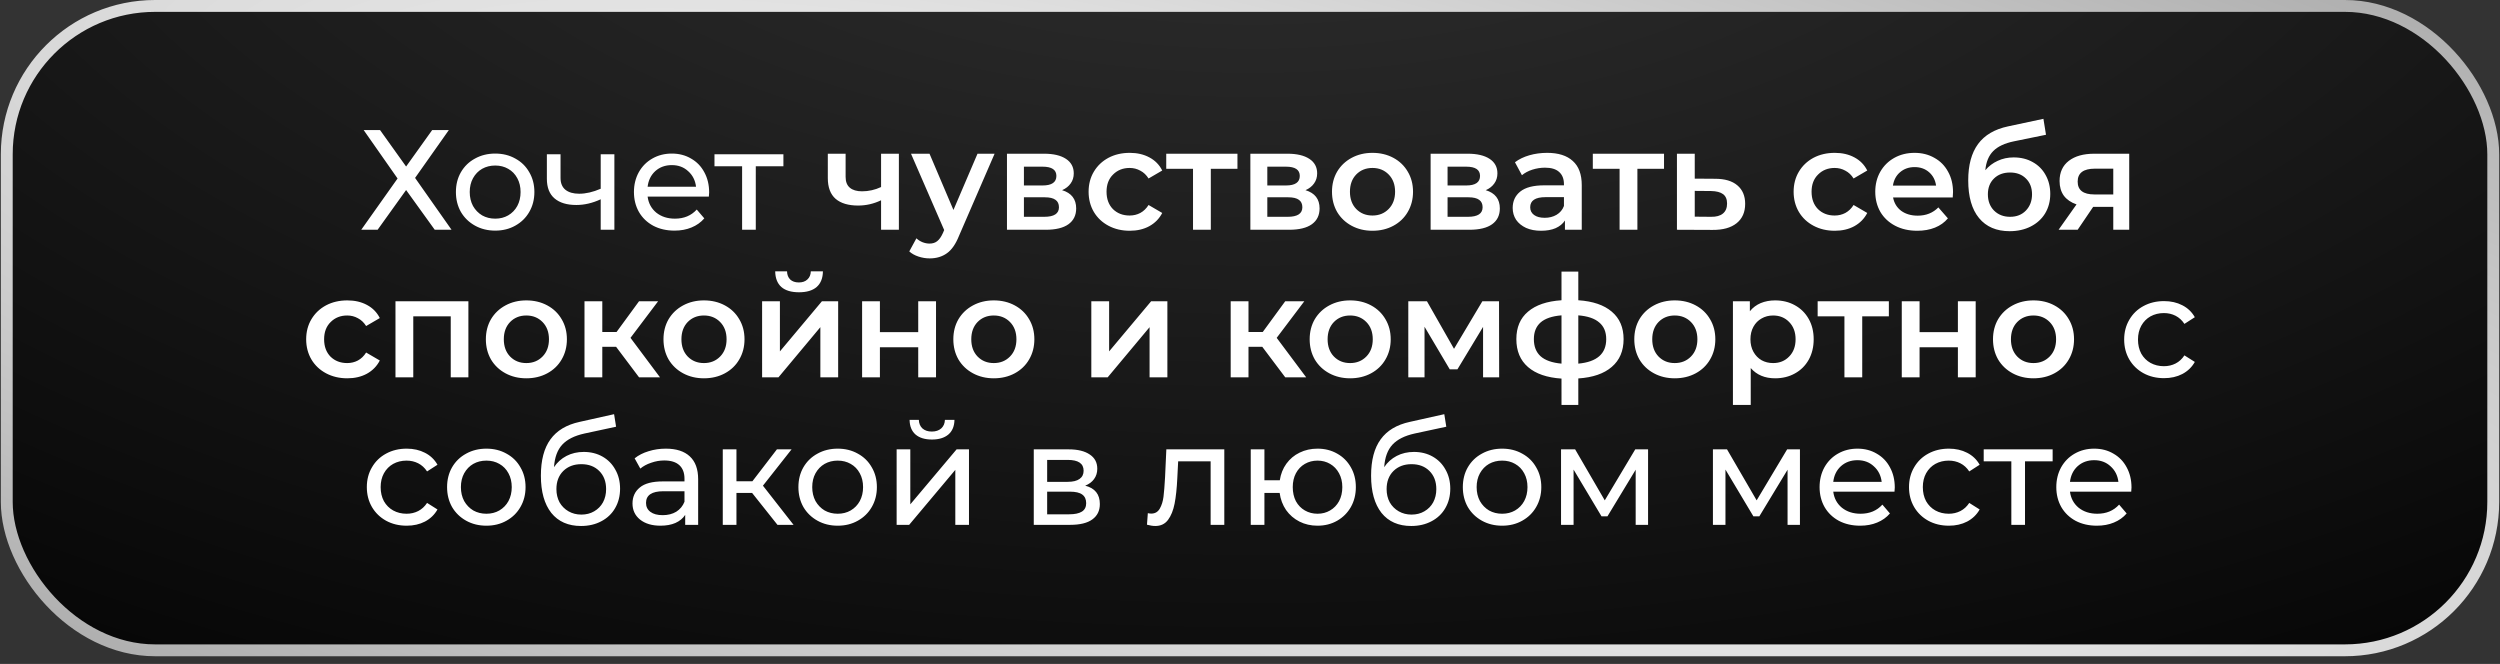
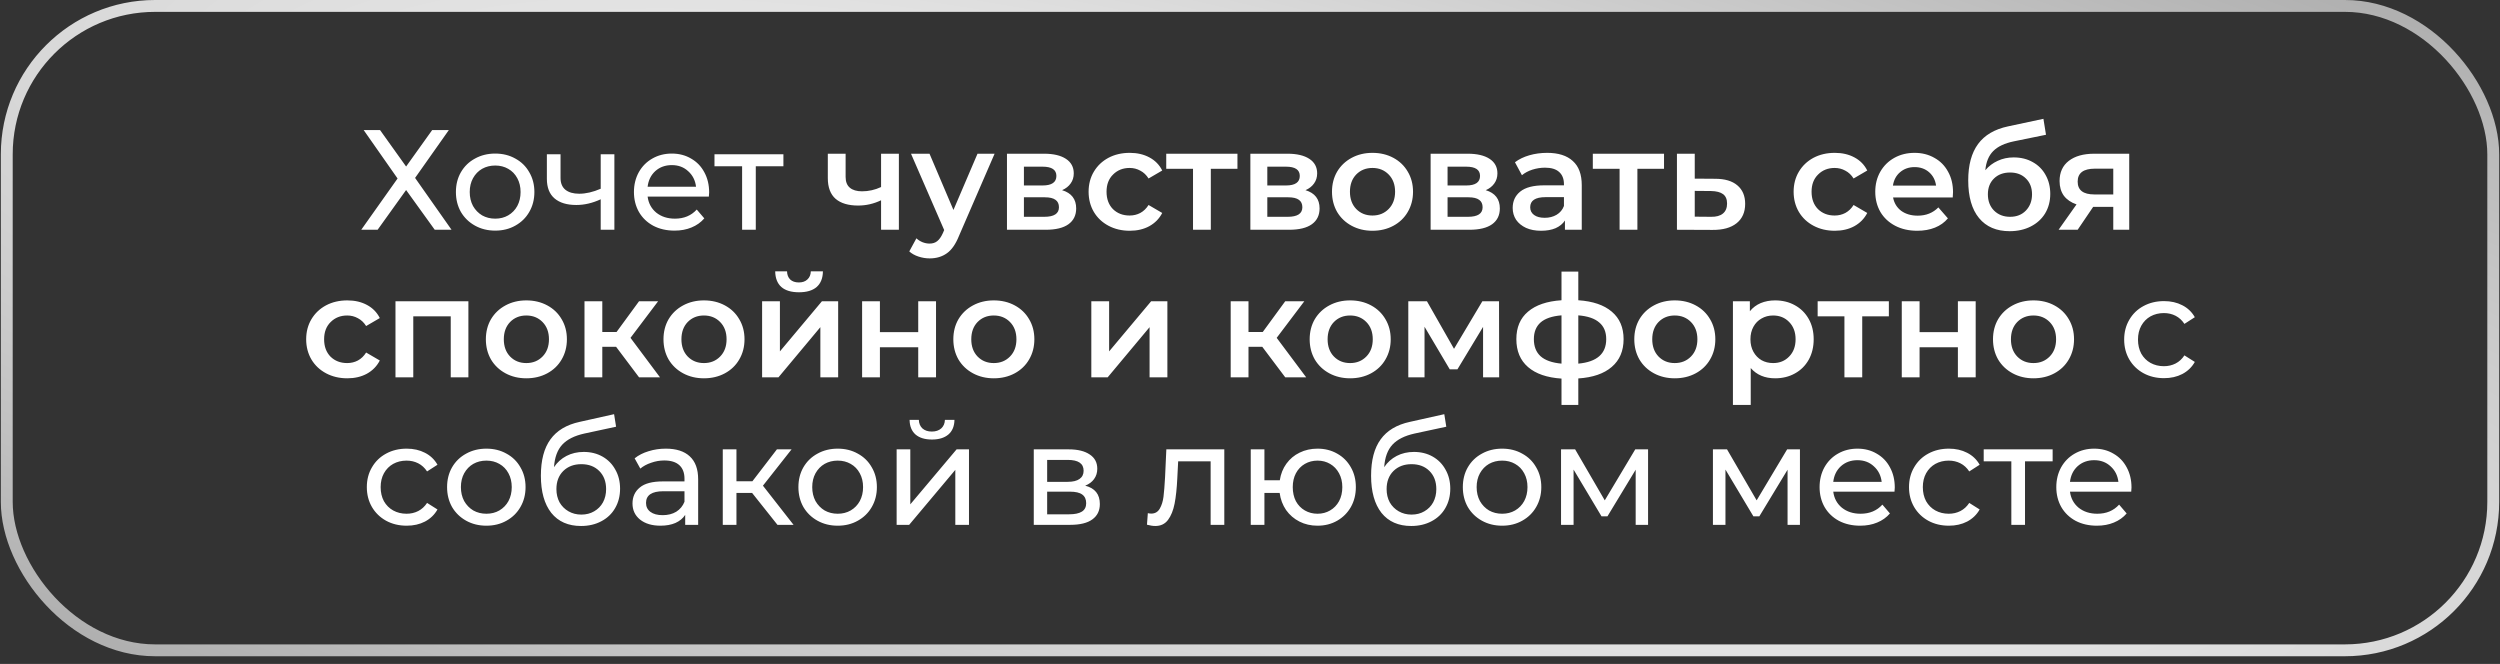
<svg xmlns="http://www.w3.org/2000/svg" width="305" height="81" viewBox="0 0 305 81" fill="none">
  <rect x="0" y="0" width="305" height="81" fill="#333333" stroke="none" />
-   <rect x="0.826" y="0.724" width="303.35" height="78.615" rx="18.1" fill="url(#paint0_radial_741_2229)" fill-opacity="0.86" />
  <rect x="0.826" y="0.724" width="303.35" height="78.615" rx="18.1" stroke="url(#paint1_radial_741_2229)" stroke-width="1.448" />
  <path d="M46.366 15.868L49.545 20.316L52.725 15.868H54.758L50.64 21.706L55.088 28.031H53.038L49.545 23.183L46.07 28.031H44.072L48.503 21.776L44.367 15.868H46.366ZM60.417 28.136C59.502 28.136 58.68 27.933 57.95 27.527C57.22 27.122 56.647 26.566 56.23 25.859C55.824 25.141 55.621 24.33 55.621 23.427C55.621 22.523 55.824 21.718 56.23 21.012C56.647 20.293 57.22 19.737 57.95 19.343C58.68 18.938 59.502 18.735 60.417 18.735C61.332 18.735 62.149 18.938 62.867 19.343C63.597 19.737 64.165 20.293 64.57 21.012C64.987 21.718 65.195 22.523 65.195 23.427C65.195 24.33 64.987 25.141 64.57 25.859C64.165 26.566 63.597 27.122 62.867 27.527C62.149 27.933 61.332 28.136 60.417 28.136ZM60.417 26.676C61.008 26.676 61.535 26.543 61.998 26.276C62.473 25.998 62.844 25.616 63.11 25.13C63.377 24.631 63.51 24.064 63.51 23.427C63.51 22.79 63.377 22.228 63.11 21.741C62.844 21.243 62.473 20.861 61.998 20.595C61.535 20.328 61.008 20.195 60.417 20.195C59.826 20.195 59.294 20.328 58.819 20.595C58.355 20.861 57.985 21.243 57.707 21.741C57.44 22.228 57.307 22.79 57.307 23.427C57.307 24.064 57.44 24.631 57.707 25.13C57.985 25.616 58.355 25.998 58.819 26.276C59.294 26.543 59.826 26.676 60.417 26.676ZM74.954 18.822V28.031H73.286V24.313C72.29 24.776 71.299 25.008 70.315 25.008C69.168 25.008 68.282 24.741 67.656 24.209C67.031 23.676 66.718 22.877 66.718 21.811V18.822H68.386V21.706C68.386 22.344 68.583 22.824 68.977 23.149C69.382 23.473 69.944 23.635 70.662 23.635C71.473 23.635 72.348 23.433 73.286 23.027V18.822H74.954ZM86.516 23.479C86.516 23.606 86.504 23.774 86.481 23.983H79.009C79.113 24.794 79.467 25.448 80.069 25.946C80.683 26.433 81.442 26.676 82.345 26.676C83.446 26.676 84.332 26.305 85.004 25.564L85.925 26.641C85.508 27.128 84.986 27.498 84.361 27.753C83.747 28.008 83.058 28.136 82.293 28.136C81.32 28.136 80.457 27.939 79.704 27.545C78.951 27.139 78.366 26.578 77.949 25.859C77.544 25.141 77.341 24.33 77.341 23.427C77.341 22.535 77.538 21.73 77.932 21.012C78.337 20.293 78.888 19.737 79.583 19.343C80.289 18.938 81.083 18.735 81.963 18.735C82.843 18.735 83.625 18.938 84.309 19.343C85.004 19.737 85.542 20.293 85.925 21.012C86.319 21.73 86.516 22.552 86.516 23.479ZM81.963 20.143C81.164 20.143 80.492 20.386 79.948 20.872C79.415 21.359 79.102 21.996 79.009 22.784H84.917C84.824 22.008 84.506 21.376 83.961 20.89C83.428 20.392 82.762 20.143 81.963 20.143ZM95.576 20.282H92.206V28.031H90.537V20.282H87.166V18.822H95.576V20.282ZM109.663 18.753V28.031H107.491V24.434C106.599 24.863 105.667 25.077 104.694 25.077C103.501 25.077 102.585 24.805 101.948 24.261C101.311 23.705 100.993 22.859 100.993 21.724V18.753H103.165V21.585C103.165 22.176 103.338 22.616 103.686 22.905C104.033 23.195 104.526 23.34 105.163 23.34C105.974 23.34 106.75 23.166 107.491 22.819V18.753H109.663ZM121.341 18.753L116.997 28.778C116.592 29.786 116.1 30.493 115.52 30.898C114.941 31.315 114.24 31.524 113.418 31.524C112.955 31.524 112.497 31.448 112.045 31.298C111.593 31.147 111.223 30.939 110.933 30.672L111.802 29.074C112.011 29.271 112.254 29.427 112.532 29.543C112.821 29.659 113.111 29.717 113.401 29.717C113.783 29.717 114.096 29.618 114.339 29.421C114.594 29.224 114.825 28.894 115.034 28.431L115.19 28.066L111.142 18.753H113.401L116.32 25.616L119.256 18.753H121.341ZM129.574 23.201C130.721 23.548 131.294 24.29 131.294 25.425C131.294 26.259 130.982 26.902 130.356 27.354C129.731 27.805 128.804 28.031 127.576 28.031H122.85V18.753H127.385C128.52 18.753 129.406 18.961 130.043 19.378C130.68 19.795 130.999 20.386 130.999 21.151C130.999 21.625 130.872 22.037 130.617 22.384C130.373 22.732 130.026 23.004 129.574 23.201ZM124.918 22.627H127.194C128.317 22.627 128.879 22.239 128.879 21.463C128.879 20.71 128.317 20.334 127.194 20.334H124.918V22.627ZM127.402 26.45C128.595 26.45 129.192 26.062 129.192 25.286C129.192 24.881 129.053 24.579 128.775 24.382C128.497 24.174 128.063 24.07 127.472 24.07H124.918V26.45H127.402ZM137.83 28.153C136.869 28.153 136.006 27.95 135.241 27.545C134.477 27.139 133.88 26.578 133.451 25.859C133.023 25.13 132.809 24.307 132.809 23.392C132.809 22.477 133.023 21.66 133.451 20.942C133.88 20.224 134.471 19.662 135.224 19.256C135.988 18.851 136.857 18.648 137.83 18.648C138.745 18.648 139.544 18.834 140.228 19.204C140.923 19.575 141.444 20.108 141.792 20.803L140.124 21.776C139.857 21.347 139.521 21.029 139.116 20.82C138.722 20.6 138.288 20.49 137.813 20.49C137.002 20.49 136.33 20.757 135.797 21.29C135.264 21.811 134.998 22.512 134.998 23.392C134.998 24.272 135.258 24.979 135.78 25.512C136.313 26.033 136.99 26.294 137.813 26.294C138.288 26.294 138.722 26.189 139.116 25.981C139.521 25.761 139.857 25.436 140.124 25.008L141.792 25.981C141.433 26.676 140.906 27.215 140.211 27.597C139.527 27.968 138.734 28.153 137.83 28.153ZM150.969 20.595H147.72V28.031H145.548V20.595H142.281V18.753H150.969V20.595ZM159.269 23.201C160.416 23.548 160.989 24.29 160.989 25.425C160.989 26.259 160.676 26.902 160.051 27.354C159.425 27.805 158.499 28.031 157.271 28.031H152.545V18.753H157.08C158.215 18.753 159.101 18.961 159.738 19.378C160.375 19.795 160.694 20.386 160.694 21.151C160.694 21.625 160.566 22.037 160.312 22.384C160.068 22.732 159.721 23.004 159.269 23.201ZM154.612 22.627H156.889C158.012 22.627 158.574 22.239 158.574 21.463C158.574 20.71 158.012 20.334 156.889 20.334H154.612V22.627ZM157.097 26.45C158.29 26.45 158.887 26.062 158.887 25.286C158.887 24.881 158.748 24.579 158.47 24.382C158.192 24.174 157.757 24.07 157.167 24.07H154.612V26.45H157.097ZM167.438 28.153C166.5 28.153 165.654 27.95 164.901 27.545C164.148 27.139 163.557 26.578 163.129 25.859C162.712 25.13 162.503 24.307 162.503 23.392C162.503 22.477 162.712 21.66 163.129 20.942C163.557 20.224 164.148 19.662 164.901 19.256C165.654 18.851 166.5 18.648 167.438 18.648C168.388 18.648 169.239 18.851 169.992 19.256C170.745 19.662 171.33 20.224 171.747 20.942C172.176 21.66 172.39 22.477 172.39 23.392C172.39 24.307 172.176 25.13 171.747 25.859C171.33 26.578 170.745 27.139 169.992 27.545C169.239 27.95 168.388 28.153 167.438 28.153ZM167.438 26.294C168.237 26.294 168.898 26.027 169.419 25.494C169.94 24.962 170.201 24.261 170.201 23.392C170.201 22.523 169.94 21.822 169.419 21.29C168.898 20.757 168.237 20.49 167.438 20.49C166.639 20.49 165.978 20.757 165.457 21.29C164.947 21.822 164.693 22.523 164.693 23.392C164.693 24.261 164.947 24.962 165.457 25.494C165.978 26.027 166.639 26.294 167.438 26.294ZM181.26 23.201C182.407 23.548 182.98 24.29 182.98 25.425C182.98 26.259 182.668 26.902 182.042 27.354C181.416 27.805 180.49 28.031 179.262 28.031H174.536V18.753H179.071C180.206 18.753 181.092 18.961 181.729 19.378C182.366 19.795 182.685 20.386 182.685 21.151C182.685 21.625 182.557 22.037 182.303 22.384C182.059 22.732 181.712 23.004 181.26 23.201ZM176.603 22.627H178.88C180.003 22.627 180.565 22.239 180.565 21.463C180.565 20.71 180.003 20.334 178.88 20.334H176.603V22.627ZM179.088 26.45C180.281 26.45 180.878 26.062 180.878 25.286C180.878 24.881 180.739 24.579 180.461 24.382C180.183 24.174 179.748 24.07 179.158 24.07H176.603V26.45H179.088ZM188.751 18.648C190.118 18.648 191.161 18.979 191.879 19.639C192.609 20.288 192.974 21.272 192.974 22.593V28.031H190.923V26.902C190.657 27.307 190.275 27.62 189.777 27.84C189.29 28.049 188.699 28.153 188.004 28.153C187.309 28.153 186.701 28.037 186.18 27.805C185.659 27.562 185.253 27.232 184.964 26.815C184.686 26.386 184.547 25.906 184.547 25.373C184.547 24.539 184.853 23.873 185.467 23.375C186.093 22.865 187.072 22.61 188.404 22.61H190.802V22.471C190.802 21.822 190.605 21.324 190.211 20.977C189.829 20.629 189.255 20.456 188.491 20.456C187.97 20.456 187.454 20.537 186.944 20.699C186.446 20.861 186.023 21.087 185.676 21.376L184.825 19.795C185.311 19.424 185.896 19.141 186.579 18.944C187.263 18.747 187.987 18.648 188.751 18.648ZM188.456 26.572C189 26.572 189.481 26.45 189.898 26.207C190.327 25.952 190.628 25.593 190.802 25.13V24.052H188.56C187.309 24.052 186.684 24.463 186.684 25.286C186.684 25.68 186.84 25.992 187.153 26.224C187.466 26.456 187.9 26.572 188.456 26.572ZM203.011 20.595H199.762V28.031H197.59V20.595H194.323V18.753H203.011V20.595ZM209.243 21.811C210.425 21.811 211.329 22.077 211.954 22.61C212.591 23.143 212.91 23.896 212.91 24.869C212.91 25.888 212.562 26.676 211.867 27.232C211.172 27.788 210.193 28.06 208.931 28.049L204.587 28.031V18.753H206.759V21.793L209.243 21.811ZM208.74 26.45C209.377 26.462 209.863 26.328 210.199 26.05C210.535 25.772 210.703 25.367 210.703 24.834C210.703 24.313 210.541 23.931 210.217 23.687C209.892 23.444 209.4 23.317 208.74 23.305L206.759 23.288V26.433L208.74 26.45ZM223.843 28.153C222.882 28.153 222.019 27.95 221.254 27.545C220.49 27.139 219.893 26.578 219.464 25.859C219.036 25.13 218.822 24.307 218.822 23.392C218.822 22.477 219.036 21.66 219.464 20.942C219.893 20.224 220.484 19.662 221.237 19.256C222.001 18.851 222.87 18.648 223.843 18.648C224.758 18.648 225.558 18.834 226.241 19.204C226.936 19.575 227.457 20.108 227.805 20.803L226.137 21.776C225.87 21.347 225.534 21.029 225.129 20.82C224.735 20.6 224.301 20.49 223.826 20.49C223.015 20.49 222.343 20.757 221.81 21.29C221.277 21.811 221.011 22.512 221.011 23.392C221.011 24.272 221.272 24.979 221.793 25.512C222.326 26.033 223.003 26.294 223.826 26.294C224.301 26.294 224.735 26.189 225.129 25.981C225.534 25.761 225.87 25.436 226.137 25.008L227.805 25.981C227.446 26.676 226.919 27.215 226.224 27.597C225.54 27.968 224.747 28.153 223.843 28.153ZM238.269 23.444C238.269 23.595 238.258 23.809 238.234 24.087H230.954C231.081 24.77 231.412 25.315 231.944 25.72C232.489 26.114 233.161 26.311 233.96 26.311C234.979 26.311 235.819 25.975 236.479 25.303L237.644 26.641C237.227 27.139 236.7 27.516 236.062 27.771C235.425 28.026 234.707 28.153 233.908 28.153C232.888 28.153 231.991 27.95 231.215 27.545C230.439 27.139 229.836 26.578 229.408 25.859C228.991 25.13 228.782 24.307 228.782 23.392C228.782 22.488 228.985 21.677 229.39 20.959C229.807 20.23 230.381 19.662 231.11 19.256C231.84 18.851 232.663 18.648 233.578 18.648C234.481 18.648 235.286 18.851 235.993 19.256C236.711 19.65 237.267 20.212 237.661 20.942C238.066 21.66 238.269 22.494 238.269 23.444ZM233.578 20.386C232.883 20.386 232.292 20.595 231.805 21.012C231.33 21.417 231.041 21.961 230.937 22.645H236.201C236.109 21.973 235.825 21.428 235.35 21.012C234.875 20.595 234.284 20.386 233.578 20.386ZM245.666 19.204C246.547 19.204 247.323 19.395 247.995 19.778C248.667 20.148 249.188 20.67 249.558 21.342C249.941 22.014 250.132 22.784 250.132 23.653C250.132 24.544 249.923 25.338 249.506 26.033C249.089 26.716 248.504 27.249 247.751 27.632C246.998 28.014 246.141 28.205 245.18 28.205C243.57 28.205 242.324 27.672 241.444 26.606C240.564 25.541 240.123 24.006 240.123 22.002C240.123 20.137 240.523 18.66 241.322 17.571C242.122 16.482 243.344 15.764 244.989 15.416L249.298 14.496L249.611 16.442L245.701 17.241C244.577 17.473 243.738 17.866 243.182 18.422C242.626 18.979 242.301 19.76 242.209 20.768C242.626 20.27 243.129 19.888 243.72 19.621C244.311 19.343 244.96 19.204 245.666 19.204ZM245.232 26.45C246.031 26.45 246.674 26.195 247.161 25.686C247.659 25.164 247.908 24.504 247.908 23.705C247.908 22.905 247.659 22.262 247.161 21.776C246.674 21.29 246.031 21.046 245.232 21.046C244.421 21.046 243.767 21.29 243.268 21.776C242.77 22.262 242.521 22.905 242.521 23.705C242.521 24.516 242.77 25.176 243.268 25.686C243.778 26.195 244.433 26.45 245.232 26.45ZM259.765 18.753V28.031H257.819V25.234H255.369L253.475 28.031H251.147L253.336 24.938C252.664 24.707 252.149 24.353 251.79 23.878C251.442 23.392 251.268 22.795 251.268 22.089C251.268 21.023 251.645 20.201 252.398 19.621C253.151 19.042 254.188 18.753 255.508 18.753H259.765ZM255.578 20.577C254.176 20.577 253.475 21.104 253.475 22.158C253.475 23.201 254.153 23.722 255.508 23.722H257.819V20.577H255.578ZM42.374 46.153C41.413 46.153 40.55 45.95 39.785 45.545C39.021 45.139 38.424 44.578 37.995 43.859C37.567 43.13 37.353 42.307 37.353 41.392C37.353 40.477 37.567 39.66 37.995 38.942C38.424 38.224 39.015 37.662 39.768 37.257C40.532 36.851 41.401 36.648 42.374 36.648C43.289 36.648 44.089 36.834 44.772 37.204C45.467 37.575 45.988 38.108 46.336 38.803L44.668 39.776C44.401 39.347 44.065 39.029 43.66 38.82C43.266 38.6 42.832 38.49 42.357 38.49C41.546 38.49 40.874 38.757 40.341 39.289C39.808 39.811 39.542 40.512 39.542 41.392C39.542 42.272 39.803 42.979 40.324 43.512C40.857 44.033 41.534 44.294 42.357 44.294C42.832 44.294 43.266 44.189 43.66 43.981C44.065 43.761 44.401 43.437 44.668 43.008L46.336 43.981C45.977 44.676 45.45 45.215 44.755 45.597C44.071 45.968 43.278 46.153 42.374 46.153ZM57.144 36.753V46.031H54.99V38.594H50.42V46.031H48.248V36.753H57.144ZM64.21 46.153C63.272 46.153 62.427 45.95 61.674 45.545C60.921 45.139 60.33 44.578 59.901 43.859C59.484 43.13 59.276 42.307 59.276 41.392C59.276 40.477 59.484 39.66 59.901 38.942C60.33 38.224 60.921 37.662 61.674 37.257C62.427 36.851 63.272 36.648 64.21 36.648C65.16 36.648 66.012 36.851 66.765 37.257C67.518 37.662 68.103 38.224 68.52 38.942C68.948 39.66 69.162 40.477 69.162 41.392C69.162 42.307 68.948 43.13 68.52 43.859C68.103 44.578 67.518 45.139 66.765 45.545C66.012 45.95 65.16 46.153 64.21 46.153ZM64.21 44.294C65.01 44.294 65.67 44.027 66.191 43.494C66.713 42.962 66.973 42.261 66.973 41.392C66.973 40.523 66.713 39.822 66.191 39.289C65.67 38.757 65.01 38.49 64.21 38.49C63.411 38.49 62.751 38.757 62.23 39.289C61.72 39.822 61.465 40.523 61.465 41.392C61.465 42.261 61.72 42.962 62.23 43.494C62.751 44.027 63.411 44.294 64.21 44.294ZM75.166 42.313H73.48V46.031H71.308V36.753H73.48V40.506H75.218L77.963 36.753H80.291L76.921 41.218L80.517 46.031H77.963L75.166 42.313ZM85.879 46.153C84.941 46.153 84.095 45.95 83.342 45.545C82.589 45.139 81.999 44.578 81.57 43.859C81.153 43.13 80.945 42.307 80.945 41.392C80.945 40.477 81.153 39.66 81.57 38.942C81.999 38.224 82.589 37.662 83.342 37.257C84.095 36.851 84.941 36.648 85.879 36.648C86.829 36.648 87.68 36.851 88.433 37.257C89.186 37.662 89.771 38.224 90.188 38.942C90.617 39.66 90.831 40.477 90.831 41.392C90.831 42.307 90.617 43.13 90.188 43.859C89.771 44.578 89.186 45.139 88.433 45.545C87.68 45.95 86.829 46.153 85.879 46.153ZM85.879 44.294C86.678 44.294 87.339 44.027 87.86 43.494C88.381 42.962 88.642 42.261 88.642 41.392C88.642 40.523 88.381 39.822 87.86 39.289C87.339 38.757 86.678 38.49 85.879 38.49C85.08 38.49 84.42 38.757 83.898 39.289C83.389 39.822 83.134 40.523 83.134 41.392C83.134 42.261 83.389 42.962 83.898 43.494C84.42 44.027 85.08 44.294 85.879 44.294ZM92.977 36.753H95.149V42.869L100.275 36.753H102.255V46.031H100.084V39.915L94.975 46.031H92.977V36.753ZM97.477 35.658C96.539 35.658 95.821 35.444 95.323 35.015C94.836 34.575 94.587 33.938 94.575 33.104H96.018C96.029 33.521 96.157 33.851 96.4 34.094C96.655 34.337 97.008 34.459 97.46 34.459C97.9 34.459 98.248 34.337 98.502 34.094C98.769 33.851 98.908 33.521 98.919 33.104H100.396C100.385 33.938 100.13 34.575 99.632 35.015C99.134 35.444 98.415 35.658 97.477 35.658ZM105.177 36.753H107.349V40.523H112.023V36.753H114.195V46.031H112.023V42.365H107.349V46.031H105.177V36.753ZM121.241 46.153C120.303 46.153 119.458 45.95 118.705 45.545C117.952 45.139 117.361 44.578 116.932 43.859C116.515 43.13 116.307 42.307 116.307 41.392C116.307 40.477 116.515 39.66 116.932 38.942C117.361 38.224 117.952 37.662 118.705 37.257C119.458 36.851 120.303 36.648 121.241 36.648C122.191 36.648 123.043 36.851 123.796 37.257C124.549 37.662 125.134 38.224 125.551 38.942C125.979 39.66 126.193 40.477 126.193 41.392C126.193 42.307 125.979 43.13 125.551 43.859C125.134 44.578 124.549 45.139 123.796 45.545C123.043 45.95 122.191 46.153 121.241 46.153ZM121.241 44.294C122.041 44.294 122.701 44.027 123.222 43.494C123.744 42.962 124.004 42.261 124.004 41.392C124.004 40.523 123.744 39.822 123.222 39.289C122.701 38.757 122.041 38.49 121.241 38.49C120.442 38.49 119.782 38.757 119.261 39.289C118.751 39.822 118.496 40.523 118.496 41.392C118.496 42.261 118.751 42.962 119.261 43.494C119.782 44.027 120.442 44.294 121.241 44.294ZM133.141 36.753H135.313V42.869L140.439 36.753H142.42V46.031H140.248V39.915L135.139 46.031H133.141V36.753ZM154.001 42.313H152.316V46.031H150.144V36.753H152.316V40.506H154.053L156.798 36.753H159.127L155.756 41.218L159.353 46.031H156.798L154.001 42.313ZM164.715 46.153C163.776 46.153 162.931 45.95 162.178 45.545C161.425 45.139 160.834 44.578 160.405 43.859C159.988 43.13 159.78 42.307 159.78 41.392C159.78 40.477 159.988 39.66 160.405 38.942C160.834 38.224 161.425 37.662 162.178 37.257C162.931 36.851 163.776 36.648 164.715 36.648C165.664 36.648 166.516 36.851 167.269 37.257C168.022 37.662 168.607 38.224 169.024 38.942C169.452 39.66 169.667 40.477 169.667 41.392C169.667 42.307 169.452 43.13 169.024 43.859C168.607 44.578 168.022 45.139 167.269 45.545C166.516 45.95 165.664 46.153 164.715 46.153ZM164.715 44.294C165.514 44.294 166.174 44.027 166.695 43.494C167.217 42.962 167.477 42.261 167.477 41.392C167.477 40.523 167.217 39.822 166.695 39.289C166.174 38.757 165.514 38.49 164.715 38.49C163.915 38.49 163.255 38.757 162.734 39.289C162.224 39.822 161.969 40.523 161.969 41.392C161.969 42.261 162.224 42.962 162.734 43.494C163.255 44.027 163.915 44.294 164.715 44.294ZM180.934 46.031V39.88L177.807 45.058H176.869L173.793 39.863V46.031H171.812V36.753H174.088L177.39 42.556L180.848 36.753H182.881L182.898 46.031H180.934ZM198.078 41.375C198.078 42.811 197.598 43.94 196.636 44.763C195.686 45.585 194.325 46.054 192.553 46.17V49.402H190.503V46.188C188.73 46.072 187.369 45.603 186.419 44.78C185.469 43.958 184.995 42.822 184.995 41.375C184.995 39.938 185.469 38.82 186.419 38.021C187.369 37.21 188.73 36.747 190.503 36.631V33.139H192.553V36.631C194.325 36.747 195.686 37.21 196.636 38.021C197.598 38.832 198.078 39.95 198.078 41.375ZM187.132 41.375C187.132 42.267 187.404 42.962 187.948 43.46C188.504 43.958 189.356 44.259 190.503 44.363V38.473C189.356 38.566 188.504 38.855 187.948 39.342C187.404 39.828 187.132 40.506 187.132 41.375ZM192.553 44.363C194.823 44.155 195.959 43.158 195.959 41.375C195.959 40.494 195.675 39.816 195.107 39.342C194.551 38.855 193.7 38.566 192.553 38.473V44.363ZM204.319 46.153C203.381 46.153 202.535 45.95 201.782 45.545C201.029 45.139 200.438 44.578 200.01 43.859C199.593 43.13 199.384 42.307 199.384 41.392C199.384 40.477 199.593 39.66 200.01 38.942C200.438 38.224 201.029 37.662 201.782 37.257C202.535 36.851 203.381 36.648 204.319 36.648C205.269 36.648 206.12 36.851 206.873 37.257C207.626 37.662 208.211 38.224 208.628 38.942C209.057 39.66 209.271 40.477 209.271 41.392C209.271 42.307 209.057 43.13 208.628 43.859C208.211 44.578 207.626 45.139 206.873 45.545C206.12 45.95 205.269 46.153 204.319 46.153ZM204.319 44.294C205.118 44.294 205.778 44.027 206.3 43.494C206.821 42.962 207.082 42.261 207.082 41.392C207.082 40.523 206.821 39.822 206.3 39.289C205.778 38.757 205.118 38.49 204.319 38.49C203.52 38.49 202.859 38.757 202.338 39.289C201.828 39.822 201.574 40.523 201.574 41.392C201.574 42.261 201.828 42.962 202.338 43.494C202.859 44.027 203.52 44.294 204.319 44.294ZM216.56 36.648C217.463 36.648 218.268 36.845 218.975 37.239C219.693 37.633 220.255 38.189 220.66 38.907C221.066 39.625 221.269 40.454 221.269 41.392C221.269 42.33 221.066 43.164 220.66 43.894C220.255 44.612 219.693 45.168 218.975 45.562C218.268 45.956 217.463 46.153 216.56 46.153C215.309 46.153 214.318 45.736 213.589 44.902V49.402H211.417V36.753H213.484V37.969C213.843 37.529 214.284 37.199 214.805 36.978C215.338 36.758 215.923 36.648 216.56 36.648ZM216.317 44.294C217.116 44.294 217.77 44.027 218.28 43.494C218.801 42.962 219.062 42.261 219.062 41.392C219.062 40.523 218.801 39.822 218.28 39.289C217.77 38.757 217.116 38.49 216.317 38.49C215.795 38.49 215.326 38.612 214.909 38.855C214.492 39.087 214.162 39.423 213.919 39.863C213.675 40.303 213.554 40.813 213.554 41.392C213.554 41.971 213.675 42.481 213.919 42.921C214.162 43.361 214.492 43.703 214.909 43.946C215.326 44.178 215.795 44.294 216.317 44.294ZM230.441 38.594H227.192V46.031H225.02V38.594H221.753V36.753H230.441V38.594ZM232.016 36.753H234.188V40.523H238.862V36.753H241.034V46.031H238.862V42.365H234.188V46.031H232.016V36.753ZM248.081 46.153C247.142 46.153 246.297 45.95 245.544 45.545C244.791 45.139 244.2 44.578 243.771 43.859C243.354 43.13 243.146 42.307 243.146 41.392C243.146 40.477 243.354 39.66 243.771 38.942C244.2 38.224 244.791 37.662 245.544 37.257C246.297 36.851 247.142 36.648 248.081 36.648C249.03 36.648 249.882 36.851 250.635 37.257C251.388 37.662 251.973 38.224 252.39 38.942C252.818 39.66 253.033 40.477 253.033 41.392C253.033 42.307 252.818 43.13 252.39 43.859C251.973 44.578 251.388 45.139 250.635 45.545C249.882 45.95 249.03 46.153 248.081 46.153ZM248.081 44.294C248.88 44.294 249.54 44.027 250.061 43.494C250.583 42.962 250.843 42.261 250.843 41.392C250.843 40.523 250.583 39.822 250.061 39.289C249.54 38.757 248.88 38.49 248.081 38.49C247.281 38.49 246.621 38.757 246.1 39.289C245.59 39.822 245.335 40.523 245.335 41.392C245.335 42.261 245.59 42.962 246.1 43.494C246.621 44.027 247.281 44.294 248.081 44.294ZM264.015 46.136C263.076 46.136 262.237 45.933 261.495 45.527C260.765 45.122 260.192 44.566 259.775 43.859C259.358 43.141 259.149 42.33 259.149 41.427C259.149 40.523 259.358 39.718 259.775 39.011C260.192 38.293 260.765 37.737 261.495 37.343C262.237 36.938 263.076 36.735 264.015 36.735C264.849 36.735 265.59 36.903 266.239 37.239C266.899 37.575 267.409 38.062 267.768 38.699L266.499 39.515C266.21 39.075 265.851 38.745 265.422 38.525C264.994 38.305 264.519 38.195 263.997 38.195C263.395 38.195 262.851 38.328 262.364 38.594C261.889 38.861 261.513 39.243 261.235 39.741C260.968 40.228 260.835 40.79 260.835 41.427C260.835 42.075 260.968 42.649 261.235 43.147C261.513 43.633 261.889 44.01 262.364 44.276C262.851 44.543 263.395 44.676 263.997 44.676C264.519 44.676 264.994 44.566 265.422 44.346C265.851 44.126 266.21 43.796 266.499 43.355L267.768 44.155C267.409 44.792 266.899 45.284 266.239 45.632C265.59 45.968 264.849 46.136 264.015 46.136ZM49.618 64.135C48.68 64.135 47.84 63.933 47.099 63.527C46.369 63.122 45.796 62.566 45.379 61.859C44.962 61.141 44.753 60.33 44.753 59.427C44.753 58.523 44.962 57.718 45.379 57.011C45.796 56.293 46.369 55.737 47.099 55.343C47.84 54.938 48.68 54.735 49.618 54.735C50.453 54.735 51.194 54.903 51.843 55.239C52.503 55.575 53.013 56.062 53.372 56.699L52.103 57.515C51.814 57.075 51.455 56.745 51.026 56.525C50.597 56.305 50.122 56.195 49.601 56.195C48.999 56.195 48.454 56.328 47.968 56.594C47.493 56.861 47.116 57.243 46.838 57.741C46.572 58.228 46.439 58.79 46.439 59.427C46.439 60.075 46.572 60.649 46.838 61.147C47.116 61.633 47.493 62.01 47.968 62.276C48.454 62.543 48.999 62.676 49.601 62.676C50.122 62.676 50.597 62.566 51.026 62.346C51.455 62.126 51.814 61.796 52.103 61.355L53.372 62.155C53.013 62.792 52.503 63.284 51.843 63.632C51.194 63.968 50.453 64.135 49.618 64.135ZM59.34 64.135C58.425 64.135 57.602 63.933 56.872 63.527C56.143 63.122 55.569 62.566 55.152 61.859C54.747 61.141 54.544 60.33 54.544 59.427C54.544 58.523 54.747 57.718 55.152 57.011C55.569 56.293 56.143 55.737 56.872 55.343C57.602 54.938 58.425 54.735 59.34 54.735C60.255 54.735 61.072 54.938 61.79 55.343C62.52 55.737 63.087 56.293 63.492 57.011C63.91 57.718 64.118 58.523 64.118 59.427C64.118 60.33 63.91 61.141 63.492 61.859C63.087 62.566 62.52 63.122 61.79 63.527C61.072 63.933 60.255 64.135 59.34 64.135ZM59.34 62.676C59.931 62.676 60.458 62.543 60.921 62.276C61.396 61.998 61.767 61.616 62.033 61.13C62.299 60.631 62.433 60.064 62.433 59.427C62.433 58.79 62.299 58.228 62.033 57.741C61.767 57.243 61.396 56.861 60.921 56.594C60.458 56.328 59.931 56.195 59.34 56.195C58.749 56.195 58.216 56.328 57.741 56.594C57.278 56.861 56.907 57.243 56.629 57.741C56.363 58.228 56.23 58.79 56.23 59.427C56.23 60.064 56.363 60.631 56.629 61.13C56.907 61.616 57.278 61.998 57.741 62.276C58.216 62.543 58.749 62.676 59.34 62.676ZM71.218 55.135C72.075 55.135 72.84 55.326 73.512 55.708C74.184 56.091 74.705 56.623 75.076 57.307C75.458 57.979 75.649 58.749 75.649 59.618C75.649 60.51 75.446 61.303 75.041 61.998C74.647 62.682 74.085 63.215 73.355 63.597C72.637 63.979 71.815 64.17 70.888 64.17C69.324 64.17 68.114 63.637 67.257 62.572C66.411 61.494 65.988 59.983 65.988 58.037C65.988 56.148 66.376 54.672 67.152 53.606C67.928 52.529 69.116 51.816 70.714 51.469L74.919 50.53L75.162 52.059L71.288 52.893C70.083 53.16 69.185 53.612 68.594 54.249C68.004 54.886 67.668 55.801 67.587 56.994C67.981 56.403 68.49 55.946 69.116 55.621C69.741 55.297 70.442 55.135 71.218 55.135ZM70.923 62.78C71.513 62.78 72.035 62.647 72.487 62.381C72.95 62.114 73.309 61.749 73.564 61.286C73.819 60.811 73.946 60.272 73.946 59.67C73.946 58.755 73.668 58.019 73.112 57.463C72.556 56.907 71.826 56.629 70.923 56.629C70.019 56.629 69.284 56.907 68.716 57.463C68.16 58.019 67.882 58.755 67.882 59.67C67.882 60.272 68.01 60.811 68.264 61.286C68.531 61.749 68.896 62.114 69.359 62.381C69.822 62.647 70.344 62.78 70.923 62.78ZM81.231 54.735C82.505 54.735 83.478 55.048 84.15 55.673C84.833 56.299 85.175 57.232 85.175 58.471V64.031H83.594V62.815C83.316 63.244 82.916 63.574 82.395 63.805C81.885 64.025 81.277 64.135 80.57 64.135C79.539 64.135 78.711 63.886 78.085 63.388C77.472 62.89 77.165 62.236 77.165 61.425C77.165 60.614 77.46 59.965 78.051 59.479C78.641 58.981 79.58 58.732 80.866 58.732H83.507V58.401C83.507 57.683 83.298 57.133 82.881 56.751C82.464 56.369 81.85 56.177 81.039 56.177C80.495 56.177 79.962 56.27 79.441 56.456C78.919 56.629 78.479 56.867 78.12 57.168L77.425 55.917C77.9 55.535 78.468 55.245 79.128 55.048C79.788 54.84 80.489 54.735 81.231 54.735ZM80.848 62.85C81.485 62.85 82.036 62.711 82.499 62.433C82.962 62.143 83.298 61.738 83.507 61.216V59.931H80.935C79.522 59.931 78.815 60.406 78.815 61.355C78.815 61.819 78.995 62.184 79.354 62.45C79.713 62.717 80.211 62.85 80.848 62.85ZM91.758 60.139H89.847V64.031H88.178V54.822H89.847V58.714H91.793L94.781 54.822H96.571L93.078 59.253L96.814 64.031H94.851L91.758 60.139ZM102.202 64.135C101.287 64.135 100.464 63.933 99.735 63.527C99.005 63.122 98.431 62.566 98.014 61.859C97.609 61.141 97.406 60.33 97.406 59.427C97.406 58.523 97.609 57.718 98.014 57.011C98.431 56.293 99.005 55.737 99.735 55.343C100.464 54.938 101.287 54.735 102.202 54.735C103.117 54.735 103.934 54.938 104.652 55.343C105.382 55.737 105.949 56.293 106.355 57.011C106.772 57.718 106.98 58.523 106.98 59.427C106.98 60.33 106.772 61.141 106.355 61.859C105.949 62.566 105.382 63.122 104.652 63.527C103.934 63.933 103.117 64.135 102.202 64.135ZM102.202 62.676C102.793 62.676 103.32 62.543 103.783 62.276C104.258 61.998 104.629 61.616 104.895 61.13C105.162 60.631 105.295 60.064 105.295 59.427C105.295 58.79 105.162 58.228 104.895 57.741C104.629 57.243 104.258 56.861 103.783 56.594C103.32 56.328 102.793 56.195 102.202 56.195C101.611 56.195 101.078 56.328 100.603 56.594C100.14 56.861 99.769 57.243 99.491 57.741C99.225 58.228 99.092 58.79 99.092 59.427C99.092 60.064 99.225 60.631 99.491 61.13C99.769 61.616 100.14 61.998 100.603 62.276C101.078 62.543 101.611 62.676 102.202 62.676ZM109.389 54.822H111.057V61.529L116.704 54.822H118.216V64.031H116.548V57.324L110.918 64.031H109.389V54.822ZM113.698 53.623C112.841 53.623 112.175 53.42 111.7 53.015C111.225 52.598 110.982 52.002 110.97 51.225H112.1C112.111 51.654 112.256 52.002 112.534 52.268C112.824 52.523 113.206 52.65 113.681 52.65C114.156 52.65 114.538 52.523 114.828 52.268C115.117 52.002 115.268 51.654 115.279 51.225H116.444C116.432 52.002 116.183 52.598 115.696 53.015C115.21 53.42 114.544 53.623 113.698 53.623ZM132.393 59.253C133.586 59.554 134.182 60.301 134.182 61.494C134.182 62.305 133.875 62.931 133.261 63.371C132.659 63.811 131.755 64.031 130.551 64.031H126.12V54.822H130.394C131.483 54.822 132.335 55.031 132.949 55.448C133.562 55.853 133.869 56.432 133.869 57.185C133.869 57.672 133.736 58.095 133.47 58.454C133.215 58.801 132.856 59.068 132.393 59.253ZM127.753 58.784H130.255C130.892 58.784 131.373 58.668 131.697 58.436C132.033 58.205 132.201 57.869 132.201 57.428C132.201 56.548 131.553 56.108 130.255 56.108H127.753V58.784ZM130.429 62.745C131.124 62.745 131.645 62.635 131.993 62.415C132.34 62.195 132.514 61.853 132.514 61.39C132.514 60.915 132.352 60.562 132.028 60.33C131.715 60.099 131.217 59.983 130.533 59.983H127.753V62.745H130.429ZM149.365 54.822V64.031H147.697V56.282H143.736L143.631 58.332C143.573 59.572 143.463 60.608 143.301 61.442C143.139 62.265 142.873 62.925 142.502 63.423C142.131 63.921 141.616 64.17 140.955 64.17C140.654 64.17 140.313 64.118 139.93 64.014L140.035 62.606C140.185 62.641 140.324 62.659 140.452 62.659C140.915 62.659 141.262 62.456 141.494 62.05C141.726 61.645 141.876 61.164 141.946 60.608C142.015 60.052 142.079 59.259 142.137 58.228L142.293 54.822H149.365ZM160.74 54.735C161.632 54.735 162.431 54.938 163.138 55.343C163.844 55.737 164.4 56.293 164.806 57.011C165.211 57.718 165.414 58.523 165.414 59.427C165.414 60.33 165.211 61.141 164.806 61.859C164.4 62.566 163.844 63.122 163.138 63.527C162.431 63.933 161.632 64.135 160.74 64.135C159.929 64.135 159.193 63.968 158.533 63.632C157.873 63.296 157.328 62.827 156.9 62.224C156.483 61.61 156.222 60.915 156.118 60.139H154.259V64.031H152.591V54.822H154.259V58.593H156.135C156.251 57.828 156.518 57.156 156.935 56.577C157.363 55.986 157.902 55.535 158.551 55.222C159.211 54.897 159.941 54.735 160.74 54.735ZM160.74 62.676C161.307 62.676 161.817 62.543 162.269 62.276C162.732 62.01 163.097 61.633 163.364 61.147C163.63 60.649 163.763 60.075 163.763 59.427C163.763 58.79 163.63 58.228 163.364 57.741C163.097 57.243 162.732 56.861 162.269 56.594C161.817 56.328 161.307 56.195 160.74 56.195C160.172 56.195 159.657 56.328 159.193 56.594C158.73 56.861 158.365 57.243 158.099 57.741C157.844 58.228 157.716 58.79 157.716 59.427C157.716 60.075 157.844 60.649 158.099 61.147C158.365 61.633 158.73 62.01 159.193 62.276C159.657 62.543 160.172 62.676 160.74 62.676ZM172.503 55.135C173.36 55.135 174.125 55.326 174.796 55.708C175.468 56.091 175.99 56.623 176.36 57.307C176.742 57.979 176.934 58.749 176.934 59.618C176.934 60.51 176.731 61.303 176.325 61.998C175.932 62.682 175.37 63.215 174.64 63.597C173.922 63.979 173.099 64.17 172.173 64.17C170.609 64.17 169.398 63.637 168.541 62.572C167.696 61.494 167.273 59.983 167.273 58.037C167.273 56.148 167.661 54.672 168.437 53.606C169.213 52.529 170.4 51.816 171.999 51.469L176.204 50.53L176.447 52.059L172.572 52.893C171.368 53.16 170.47 53.612 169.879 54.249C169.288 54.886 168.952 55.801 168.871 56.994C169.265 56.403 169.775 55.946 170.4 55.621C171.026 55.297 171.727 55.135 172.503 55.135ZM172.207 62.78C172.798 62.78 173.319 62.647 173.771 62.381C174.235 62.114 174.594 61.749 174.849 61.286C175.103 60.811 175.231 60.272 175.231 59.67C175.231 58.755 174.953 58.019 174.397 57.463C173.841 56.907 173.111 56.629 172.207 56.629C171.304 56.629 170.568 56.907 170.001 57.463C169.445 58.019 169.167 58.755 169.167 59.67C169.167 60.272 169.294 60.811 169.549 61.286C169.815 61.749 170.18 62.114 170.644 62.381C171.107 62.647 171.628 62.78 172.207 62.78ZM183.26 64.135C182.345 64.135 181.523 63.933 180.793 63.527C180.063 63.122 179.49 62.566 179.073 61.859C178.667 61.141 178.465 60.33 178.465 59.427C178.465 58.523 178.667 57.718 179.073 57.011C179.49 56.293 180.063 55.737 180.793 55.343C181.523 54.938 182.345 54.735 183.26 54.735C184.175 54.735 184.992 54.938 185.71 55.343C186.44 55.737 187.008 56.293 187.413 57.011C187.83 57.718 188.039 58.523 188.039 59.427C188.039 60.33 187.83 61.141 187.413 61.859C187.008 62.566 186.44 63.122 185.71 63.527C184.992 63.933 184.175 64.135 183.26 64.135ZM183.26 62.676C183.851 62.676 184.378 62.543 184.841 62.276C185.316 61.998 185.687 61.616 185.953 61.13C186.22 60.631 186.353 60.064 186.353 59.427C186.353 58.79 186.22 58.228 185.953 57.741C185.687 57.243 185.316 56.861 184.841 56.594C184.378 56.328 183.851 56.195 183.26 56.195C182.669 56.195 182.137 56.328 181.662 56.594C181.198 56.861 180.828 57.243 180.55 57.741C180.283 58.228 180.15 58.79 180.15 59.427C180.15 60.064 180.283 60.631 180.55 61.13C180.828 61.616 181.198 61.998 181.662 62.276C182.137 62.543 182.669 62.676 183.26 62.676ZM201.064 54.822V64.031H199.552V57.307L196.112 62.989H195.382L191.976 57.289V64.031H190.447V54.822H192.167L195.782 61.043L199.5 54.822H201.064ZM219.593 54.822V64.031H218.082V57.307L214.641 62.989H213.912L210.506 57.289V64.031H208.977V54.822H210.697L214.311 61.043L218.03 54.822H219.593ZM231.163 59.479C231.163 59.606 231.151 59.774 231.128 59.983H223.657C223.761 60.794 224.114 61.448 224.717 61.946C225.331 62.433 226.089 62.676 226.993 62.676C228.093 62.676 228.979 62.305 229.651 61.564L230.572 62.641C230.155 63.128 229.634 63.498 229.008 63.753C228.394 64.008 227.705 64.135 226.941 64.135C225.968 64.135 225.105 63.939 224.352 63.545C223.599 63.139 223.014 62.578 222.597 61.859C222.191 61.141 221.989 60.33 221.989 59.427C221.989 58.535 222.186 57.73 222.579 57.011C222.985 56.293 223.535 55.737 224.23 55.343C224.937 54.938 225.73 54.735 226.611 54.735C227.491 54.735 228.273 54.938 228.956 55.343C229.651 55.737 230.19 56.293 230.572 57.011C230.966 57.73 231.163 58.552 231.163 59.479ZM226.611 56.143C225.811 56.143 225.139 56.386 224.595 56.873C224.062 57.359 223.749 57.996 223.657 58.784H229.564C229.472 58.008 229.153 57.376 228.609 56.89C228.076 56.392 227.41 56.143 226.611 56.143ZM237.765 64.135C236.826 64.135 235.986 63.933 235.245 63.527C234.515 63.122 233.942 62.566 233.525 61.859C233.108 61.141 232.899 60.33 232.899 59.427C232.899 58.523 233.108 57.718 233.525 57.011C233.942 56.293 234.515 55.737 235.245 55.343C235.986 54.938 236.826 54.735 237.765 54.735C238.599 54.735 239.34 54.903 239.989 55.239C240.649 55.575 241.159 56.062 241.518 56.699L240.249 57.515C239.96 57.075 239.601 56.745 239.172 56.525C238.743 56.305 238.268 56.195 237.747 56.195C237.145 56.195 236.6 56.328 236.114 56.594C235.639 56.861 235.262 57.243 234.984 57.741C234.718 58.228 234.585 58.79 234.585 59.427C234.585 60.075 234.718 60.649 234.984 61.147C235.262 61.633 235.639 62.01 236.114 62.276C236.6 62.543 237.145 62.676 237.747 62.676C238.268 62.676 238.743 62.566 239.172 62.346C239.601 62.126 239.96 61.796 240.249 61.355L241.518 62.155C241.159 62.792 240.649 63.284 239.989 63.632C239.34 63.968 238.599 64.135 237.765 64.135ZM250.422 56.282H247.051V64.031H245.383V56.282H242.012V54.822H250.422V56.282ZM260.043 59.479C260.043 59.606 260.032 59.774 260.009 59.983H252.537C252.641 60.794 252.995 61.448 253.597 61.946C254.211 62.433 254.97 62.676 255.873 62.676C256.974 62.676 257.86 62.305 258.532 61.564L259.452 62.641C259.035 63.128 258.514 63.498 257.889 63.753C257.275 64.008 256.586 64.135 255.821 64.135C254.848 64.135 253.985 63.939 253.232 63.545C252.479 63.139 251.894 62.578 251.477 61.859C251.072 61.141 250.869 60.33 250.869 59.427C250.869 58.535 251.066 57.73 251.46 57.011C251.865 56.293 252.415 55.737 253.11 55.343C253.817 54.938 254.61 54.735 255.491 54.735C256.371 54.735 257.153 54.938 257.837 55.343C258.532 55.737 259.07 56.293 259.452 57.011C259.846 57.73 260.043 58.552 260.043 59.479ZM255.491 56.143C254.692 56.143 254.02 56.386 253.475 56.873C252.942 57.359 252.63 57.996 252.537 58.784H258.445C258.352 58.008 258.033 57.376 257.489 56.89C256.956 56.392 256.29 56.143 255.491 56.143Z" fill="white" />
  <defs>
    <radialGradient id="paint0_radial_741_2229" cx="0" cy="0" r="1" gradientUnits="userSpaceOnUse" gradientTransform="translate(152.863 -30.294) rotate(90) scale(128.03 258.067)">
      <stop stop-opacity="0" />
      <stop offset="1" />
    </radialGradient>
    <radialGradient id="paint1_radial_741_2229" cx="0" cy="0" r="1" gradientUnits="userSpaceOnUse" gradientTransform="translate(152.501 40.032) rotate(14.072) scale(579.943 152.405)">
      <stop stop-color="white" />
      <stop offset="1" stop-color="#666666" />
    </radialGradient>
  </defs>
</svg>